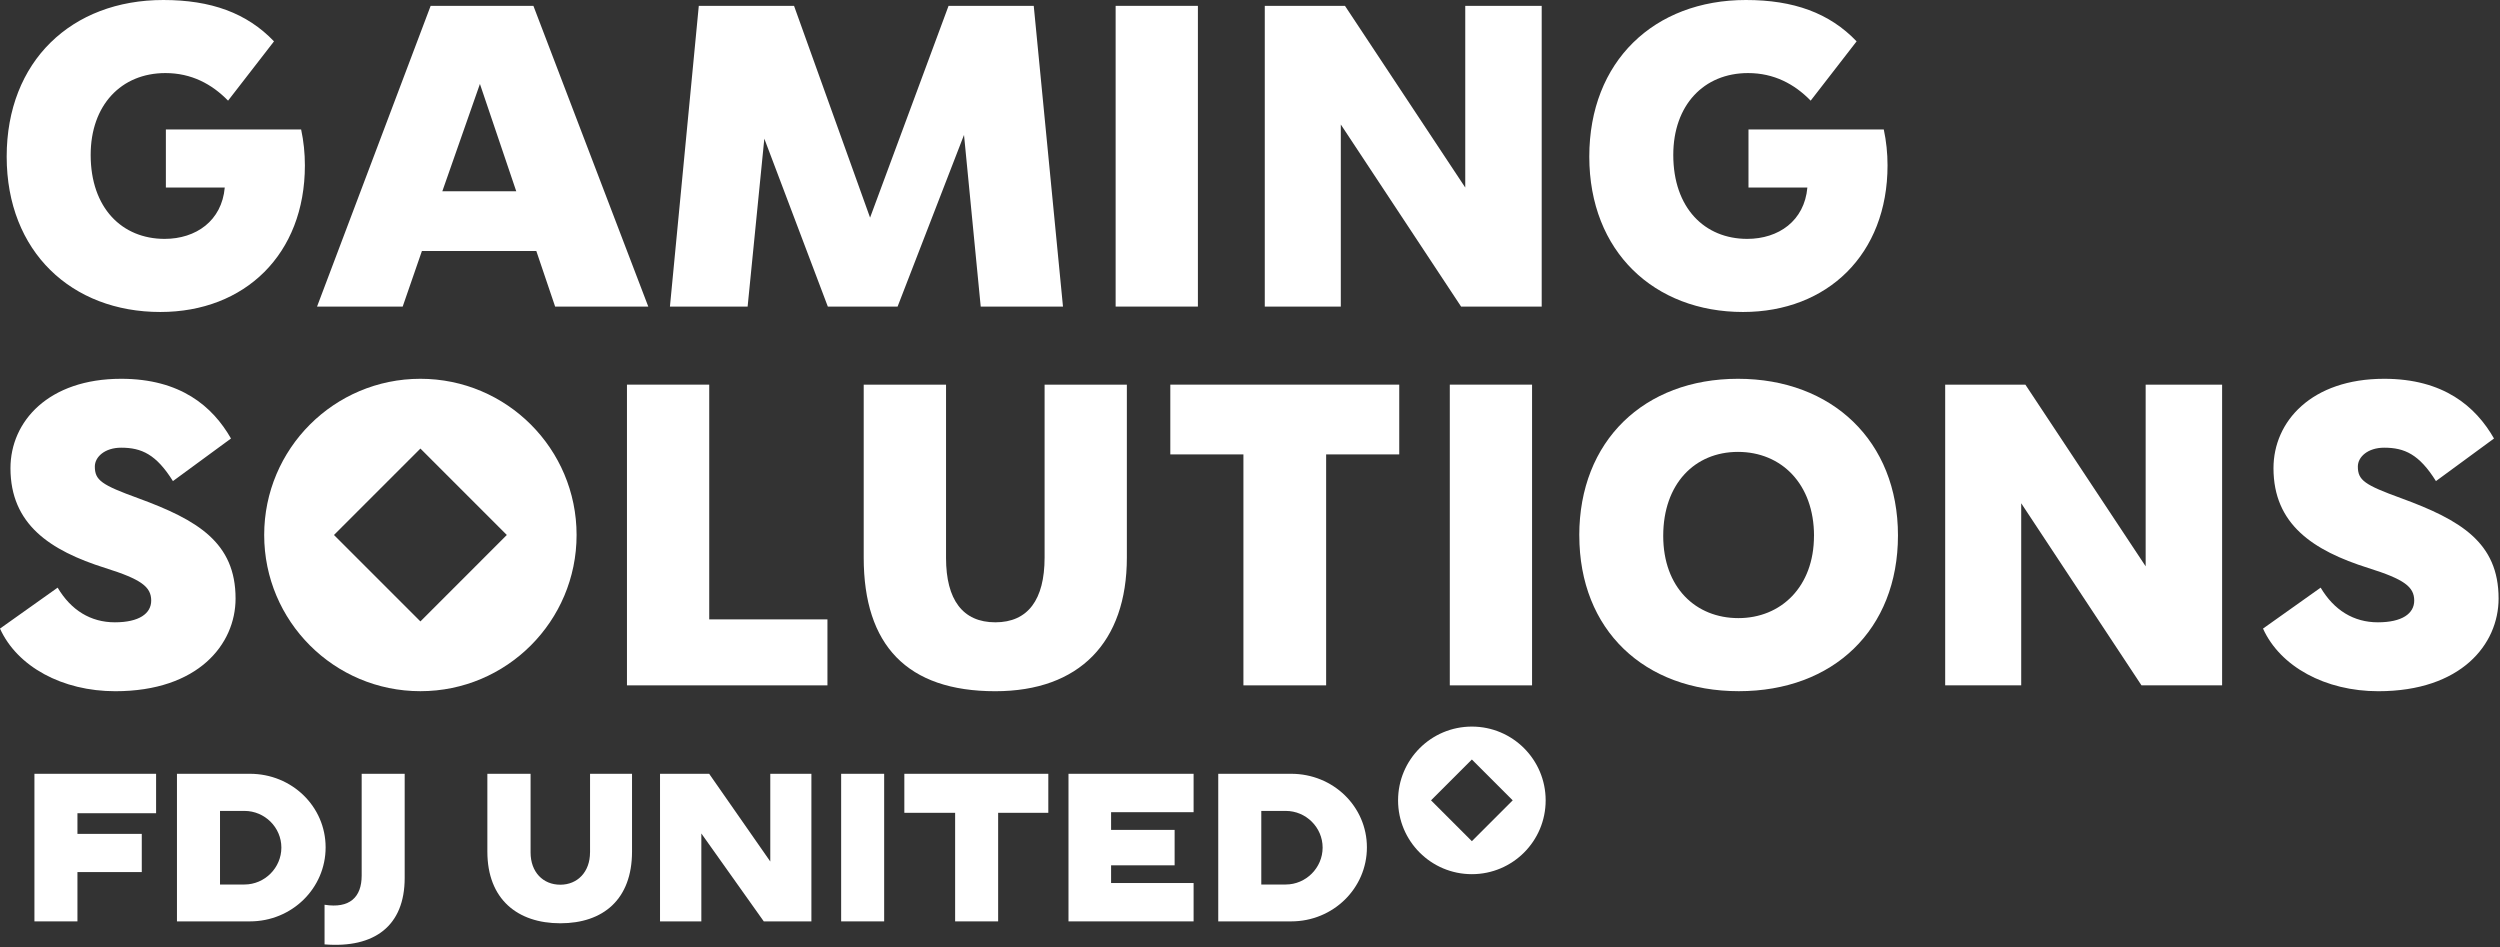
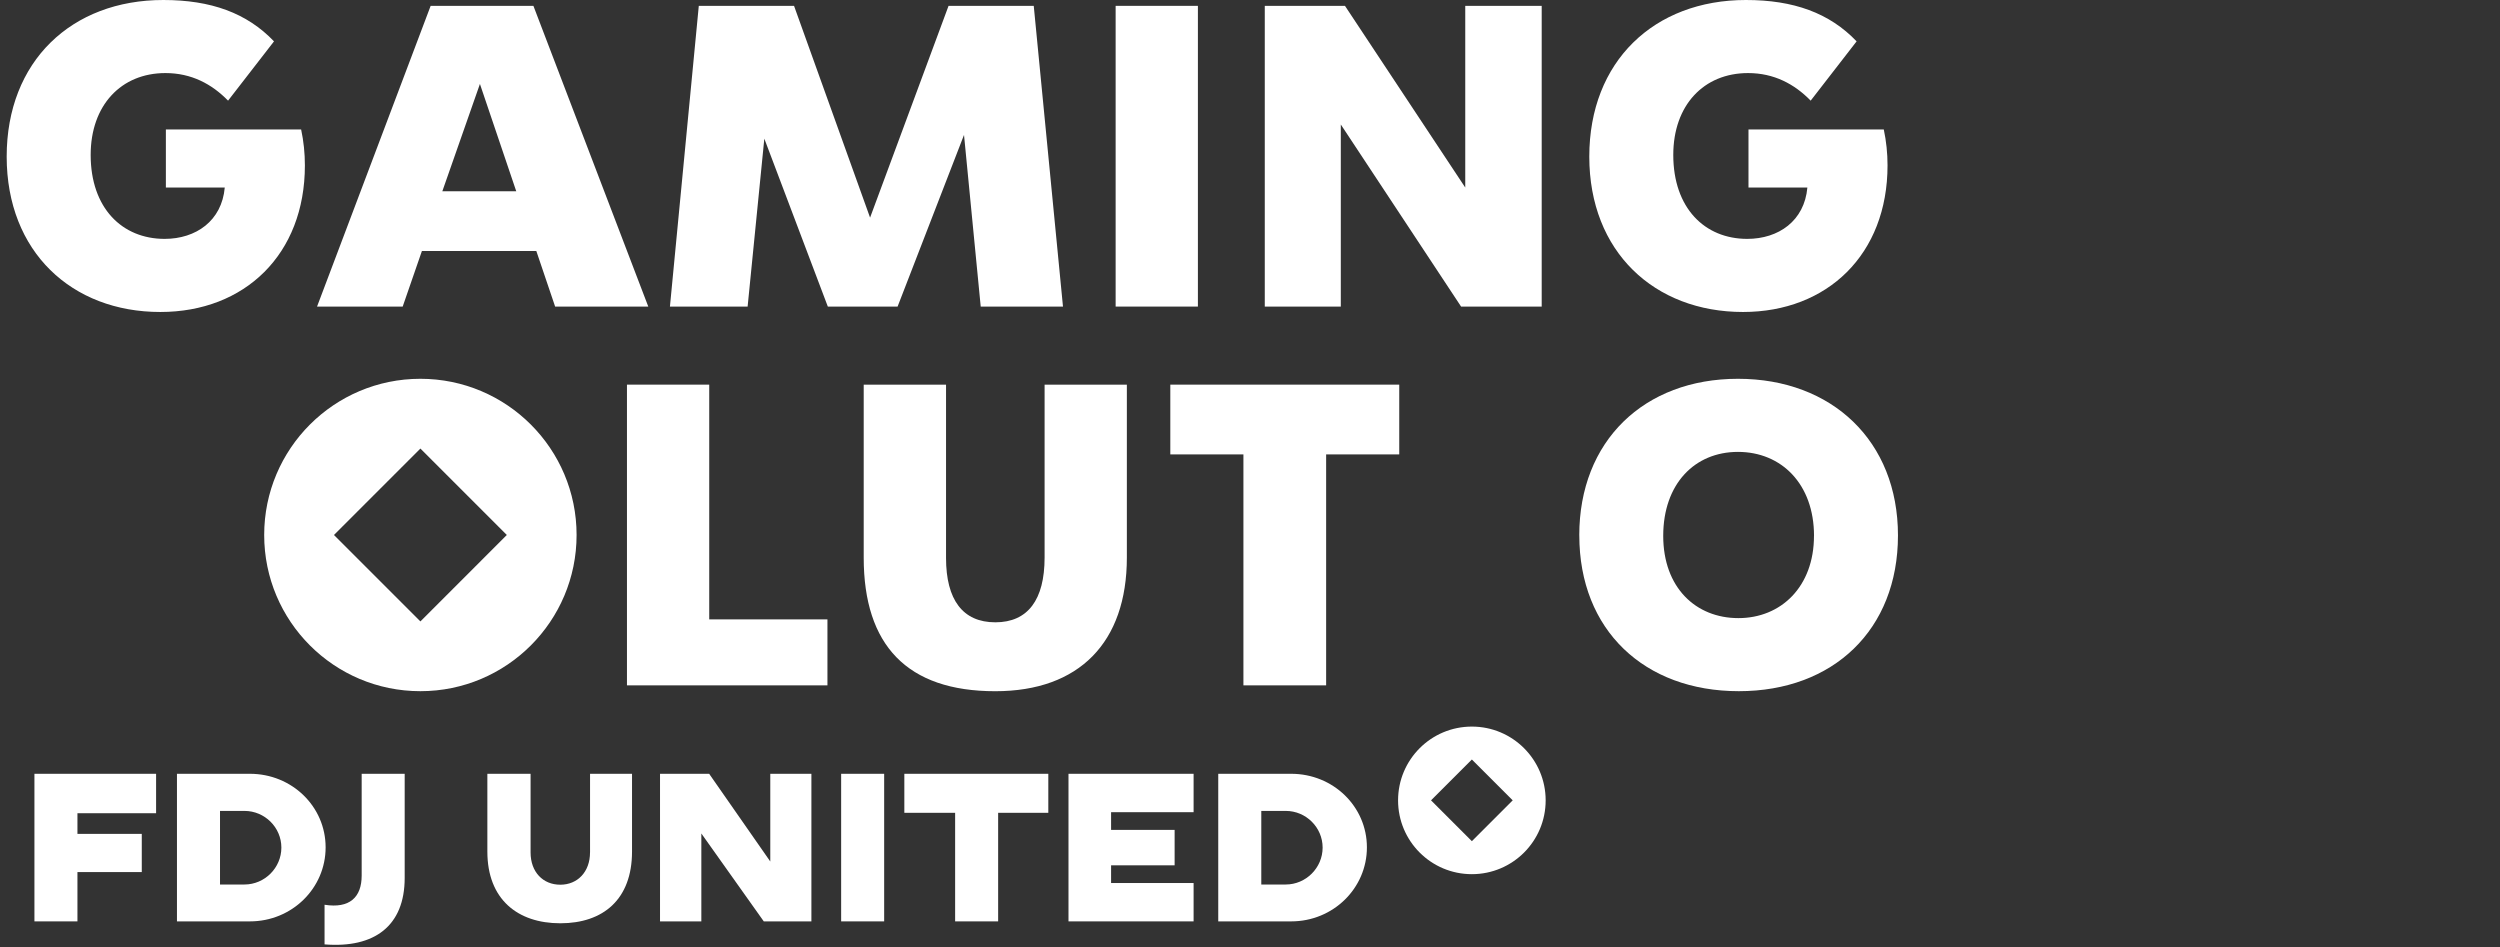
<svg xmlns="http://www.w3.org/2000/svg" width="726" height="275" viewBox="0 0 726 275" fill="none">
  <rect x="0" y="0" width="726" height="275" fill="#333333" stroke="none" />
  <g clip-path="url(#clip0_4_149)">
    <path d="M105.03 254.29C105.03 260.54 101.54 263.9 94.25 262.74V274.25C108.76 275.41 117.52 268.86 117.52 254.96V224.71H105.03V254.28V254.29Z" fill="white" />
    <path d="M374.97 224.71H353.78V267.57H374.97C387.15 267.57 396.95 257.96 396.95 246.08C396.95 234.2 387.15 224.71 374.97 224.71ZM373.38 256.86H366.28V235.49H373.38C379.26 235.49 384.09 240.27 384.09 246.14C384.09 252.01 379.25 256.86 373.38 256.86Z" fill="white" />
    <path d="M262.62 236.04H277.37V267.57H289.86V236.04H304.43V224.71H262.62V236.04Z" fill="white" />
    <path d="M256.76 224.71H244.27V267.57H256.76V224.71Z" fill="white" />
    <path d="M171.34 247.55C171.34 253.18 167.73 256.92 162.71 256.92C157.69 256.92 154.08 253.25 154.08 247.55V224.71H141.53V247.3C141.53 261.14 150.29 268.12 162.72 268.12C175.15 268.12 183.54 261.2 183.54 247.3V224.71H171.35V247.55H171.34Z" fill="white" />
    <path d="M72.58 224.71H51.39V267.57H72.58C84.77 267.57 94.56 257.96 94.56 246.08C94.56 234.2 84.76 224.71 72.58 224.71ZM70.99 256.86H63.89V235.49H70.99C76.87 235.49 81.71 240.27 81.71 246.14C81.71 252.01 76.87 256.86 70.99 256.86Z" fill="white" />
    <path d="M10 267.57H22.49V253.25H41.17V242.16H22.49V236.16H45.33V224.71H10V267.57Z" fill="white" />
    <path d="M223.69 250.18L205.94 224.71H191.67V267.57H203.67V242.04L221.8 267.57H235.63V224.71H223.69V250.18Z" fill="white" />
    <path d="M346.62 235.86V224.71H310.29V267.57H346.62V256.43H322.66V251.29H341.11V241H322.66V235.86H346.62Z" fill="white" />
-     <path d="M427.43 211C415.59 211 406 220.59 406 232.43C406 244.27 415.59 253.86 427.43 253.86C439.27 253.86 448.86 244.27 448.86 232.43C448.86 220.59 439.27 211 427.43 211ZM427.43 244.28L415.57 232.42L427.43 220.56L439.29 232.42L427.43 244.28Z" fill="white" />
+     <path d="M427.43 211C415.59 211 406 220.59 406 232.43C406 244.27 415.59 253.86 427.43 253.86C439.27 253.86 448.86 244.27 448.86 232.43C448.86 220.59 439.27 211 427.43 211ZM427.43 244.28L415.57 232.42L427.43 220.56L439.29 232.42L427.43 244.28" fill="white" />
    <path d="M48.15 37.6H87.45C88.18 41 88.54 44.51 88.54 48.03C88.54 73.87 71.07 90.6 46.57 90.6C20.86 90.61 1.94 73.14 1.94 45.48C1.94 17.82 20.74 0 47.43 0C61.26 0 71.69 3.76 79.57 12.01L66.23 29.23C61.5 24.38 55.56 21.22 48.04 21.22C35.18 21.22 26.33 30.56 26.33 44.99C26.33 60.39 35.43 69.37 47.8 69.37C56.9 69.37 64.42 64.15 65.27 54.45H48.17V37.59L48.15 37.6Z" fill="white" />
    <path d="M125.06 1.7H154.9L188.26 89.03H161.21L155.75 72.9H122.52L116.94 89.03H92.07L125.06 1.7ZM128.45 55.55H149.92L139.37 24.38L128.45 55.55Z" fill="white" />
    <path d="M202.93 1.7H230.59L252.67 63.2L275.46 1.7H300.2L308.69 89.03H284.8L279.95 39.18L260.66 89.03H240.4L221.96 40.27L217.11 89.03H194.55L202.93 1.7Z" fill="white" />
    <path d="M323.98 1.7H347.87V89.03H323.98V1.7Z" fill="white" />
    <path d="M367.29 1.7H390.58L425.51 54.46V1.7H447.71V89.03H424.3L389.37 36.15V89.03H367.29V1.7Z" fill="white" />
    <path d="M507.75 37.6H547.05C547.78 41 548.14 44.51 548.14 48.03C548.14 73.87 530.67 90.6 506.17 90.6C480.46 90.6 461.53 73.13 461.53 45.48C461.53 17.83 480.34 0 507.02 0C520.85 0 531.28 3.76 539.16 12.01L525.82 29.23C521.09 24.38 515.15 21.22 507.63 21.22C494.77 21.22 485.92 30.56 485.92 44.99C485.92 60.39 495.02 69.37 507.39 69.37C516.49 69.37 524.01 64.15 524.86 54.45H507.76V37.59L507.75 37.6Z" fill="white" />
-     <path d="M16.74 170.65C20.62 177.2 26.32 180.72 33.36 180.72C40.4 180.72 43.91 178.17 43.91 174.41C43.91 170.41 41 168.22 30.57 164.95C14.44 159.86 3.04 152.21 3.04 135.96C3.04 122.38 14.08 110 35.18 110C52.4 110 61.74 118 67.08 127.34L50.22 139.71C45.37 131.95 41.12 130.01 35.18 130.01C30.45 130.01 27.54 132.68 27.54 135.47C27.54 139.47 29.48 140.81 40.15 144.69C57.37 151 68.41 157.55 68.41 173.8C68.41 187.14 57.49 200.73 33.48 200.73C18.08 200.73 4.98 193.57 0 182.54L16.74 170.65Z" fill="white" />
    <path d="M182.07 111.7H205.96V179.87H240.29V199.03H182.07V111.7Z" fill="white" />
    <path d="M250.84 111.7H274.73V162.04C274.73 174.17 279.58 180.72 289.04 180.72C298.5 180.72 303.35 174.17 303.35 161.92V111.71H327.24V161.92C327.24 186.54 313.41 200.73 289.03 200.73C263.44 200.73 250.82 187.39 250.82 161.92V111.71L250.84 111.7Z" fill="white" />
    <path d="M339.87 111.7H406.34V131.96H385.11V199.03H361.09V131.96H339.86V111.7H339.87Z" fill="white" />
-     <path d="M421.02 111.7H444.91V199.03H421.02V111.7Z" fill="white" />
    <path d="M458.62 155.48C458.62 128.07 477.42 110 504.71 110C532 110 551.17 128.07 551.17 155.48C551.17 182.89 532.37 200.72 504.96 200.72C477.55 200.72 458.63 183.01 458.63 155.48H458.62ZM526.79 155.61C526.79 140.57 517.33 131.23 504.71 131.23C492.09 131.23 483 140.57 483 155.61C483 170.65 492.46 179.5 504.83 179.5C517.2 179.5 526.78 170.4 526.78 155.61H526.79Z" fill="white" />
-     <path d="M564.88 111.7H588.17L623.1 164.46V111.7H645.3V199.03H621.89L586.96 146.15V199.03H564.88V111.7Z" fill="white" />
-     <path d="M673.92 170.65C677.8 177.2 683.5 180.72 690.54 180.72C697.58 180.72 701.09 178.17 701.09 174.41C701.09 170.41 698.18 168.22 687.75 164.95C671.62 159.86 660.22 152.21 660.22 135.96C660.22 122.38 671.26 110 692.36 110C709.58 110 718.92 118 724.26 127.34L707.4 139.71C702.55 131.95 698.3 130.01 692.36 130.01C687.63 130.01 684.72 132.68 684.72 135.47C684.72 139.47 686.66 140.81 697.33 144.69C714.55 151 725.59 157.55 725.59 173.8C725.59 187.14 714.67 200.73 690.66 200.73C675.26 200.73 662.16 193.57 657.18 182.54L673.92 170.65Z" fill="white" />
    <path d="M122.08 110C97.03 110 76.72 130.31 76.72 155.36C76.72 180.41 97.03 200.72 122.08 200.72C147.13 200.72 167.44 180.41 167.44 155.36C167.44 130.31 147.13 110 122.08 110ZM122.08 180.46L96.98 155.36L122.08 130.26L147.18 155.36L122.08 180.46Z" fill="white" />
  </g>
  <defs>
    <clipPath id="clip0_4_149">
      <rect width="725.59" height="274.38" fill="white" />
    </clipPath>
  </defs>
</svg>